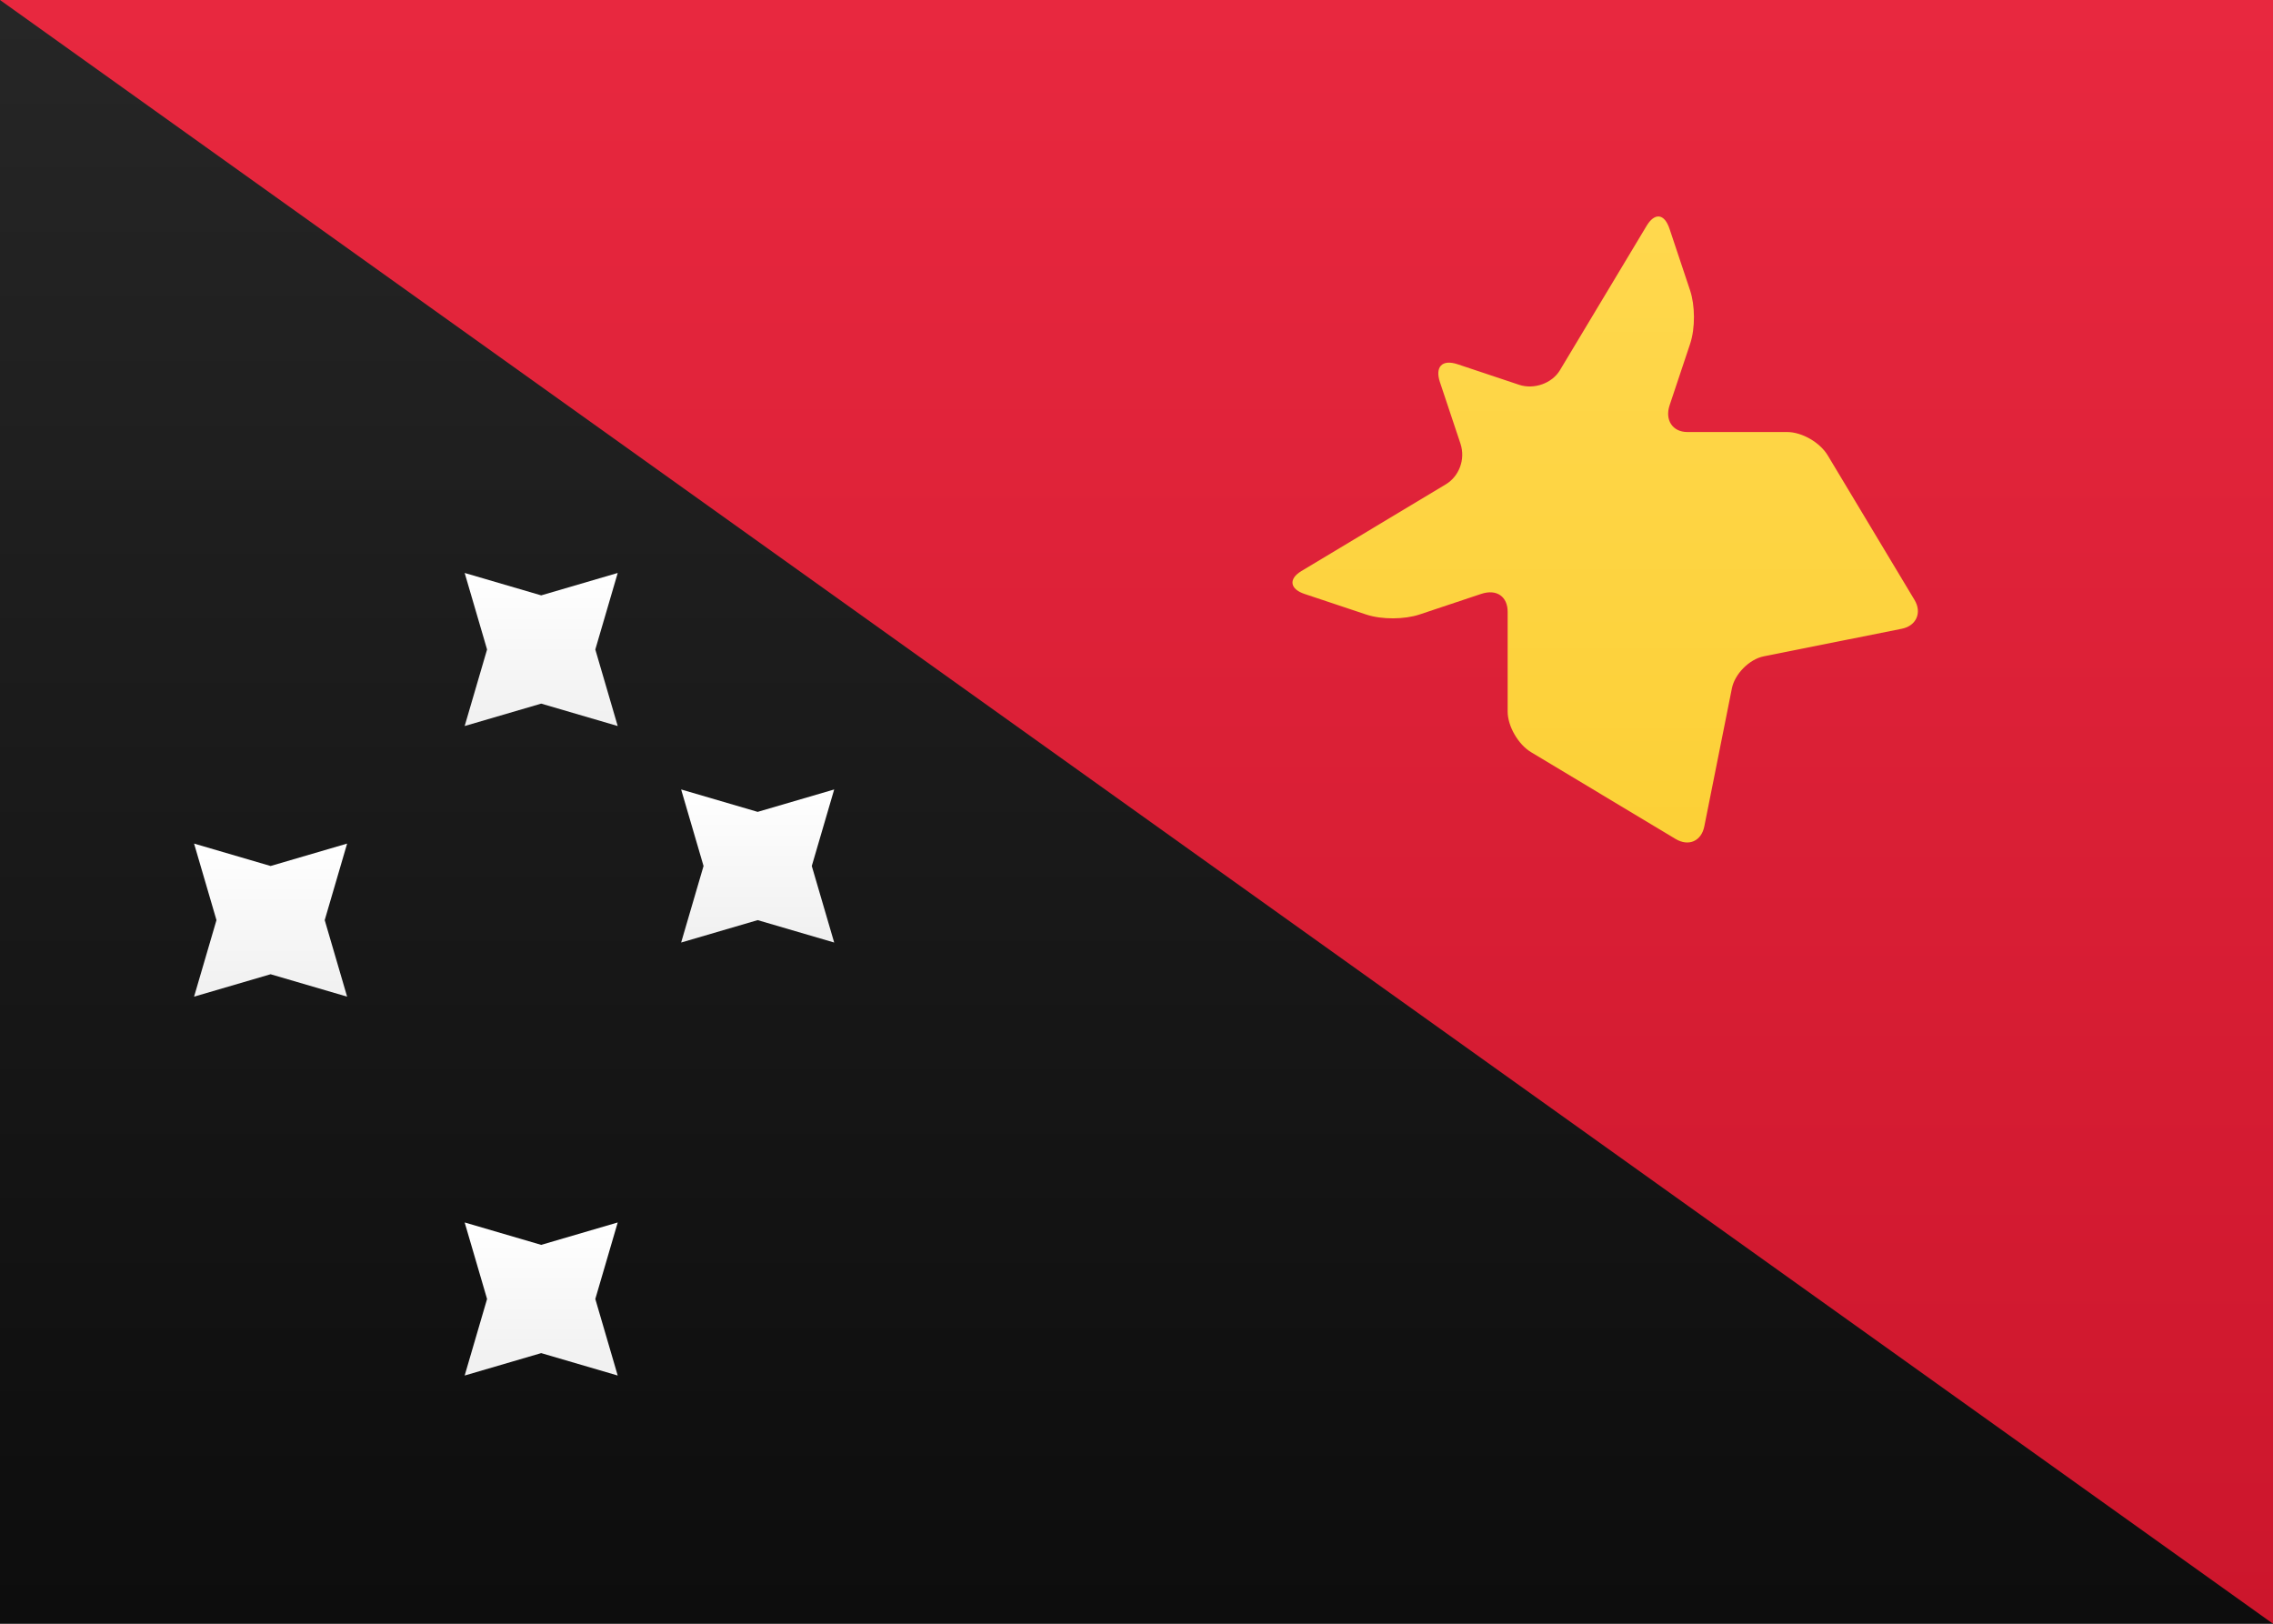
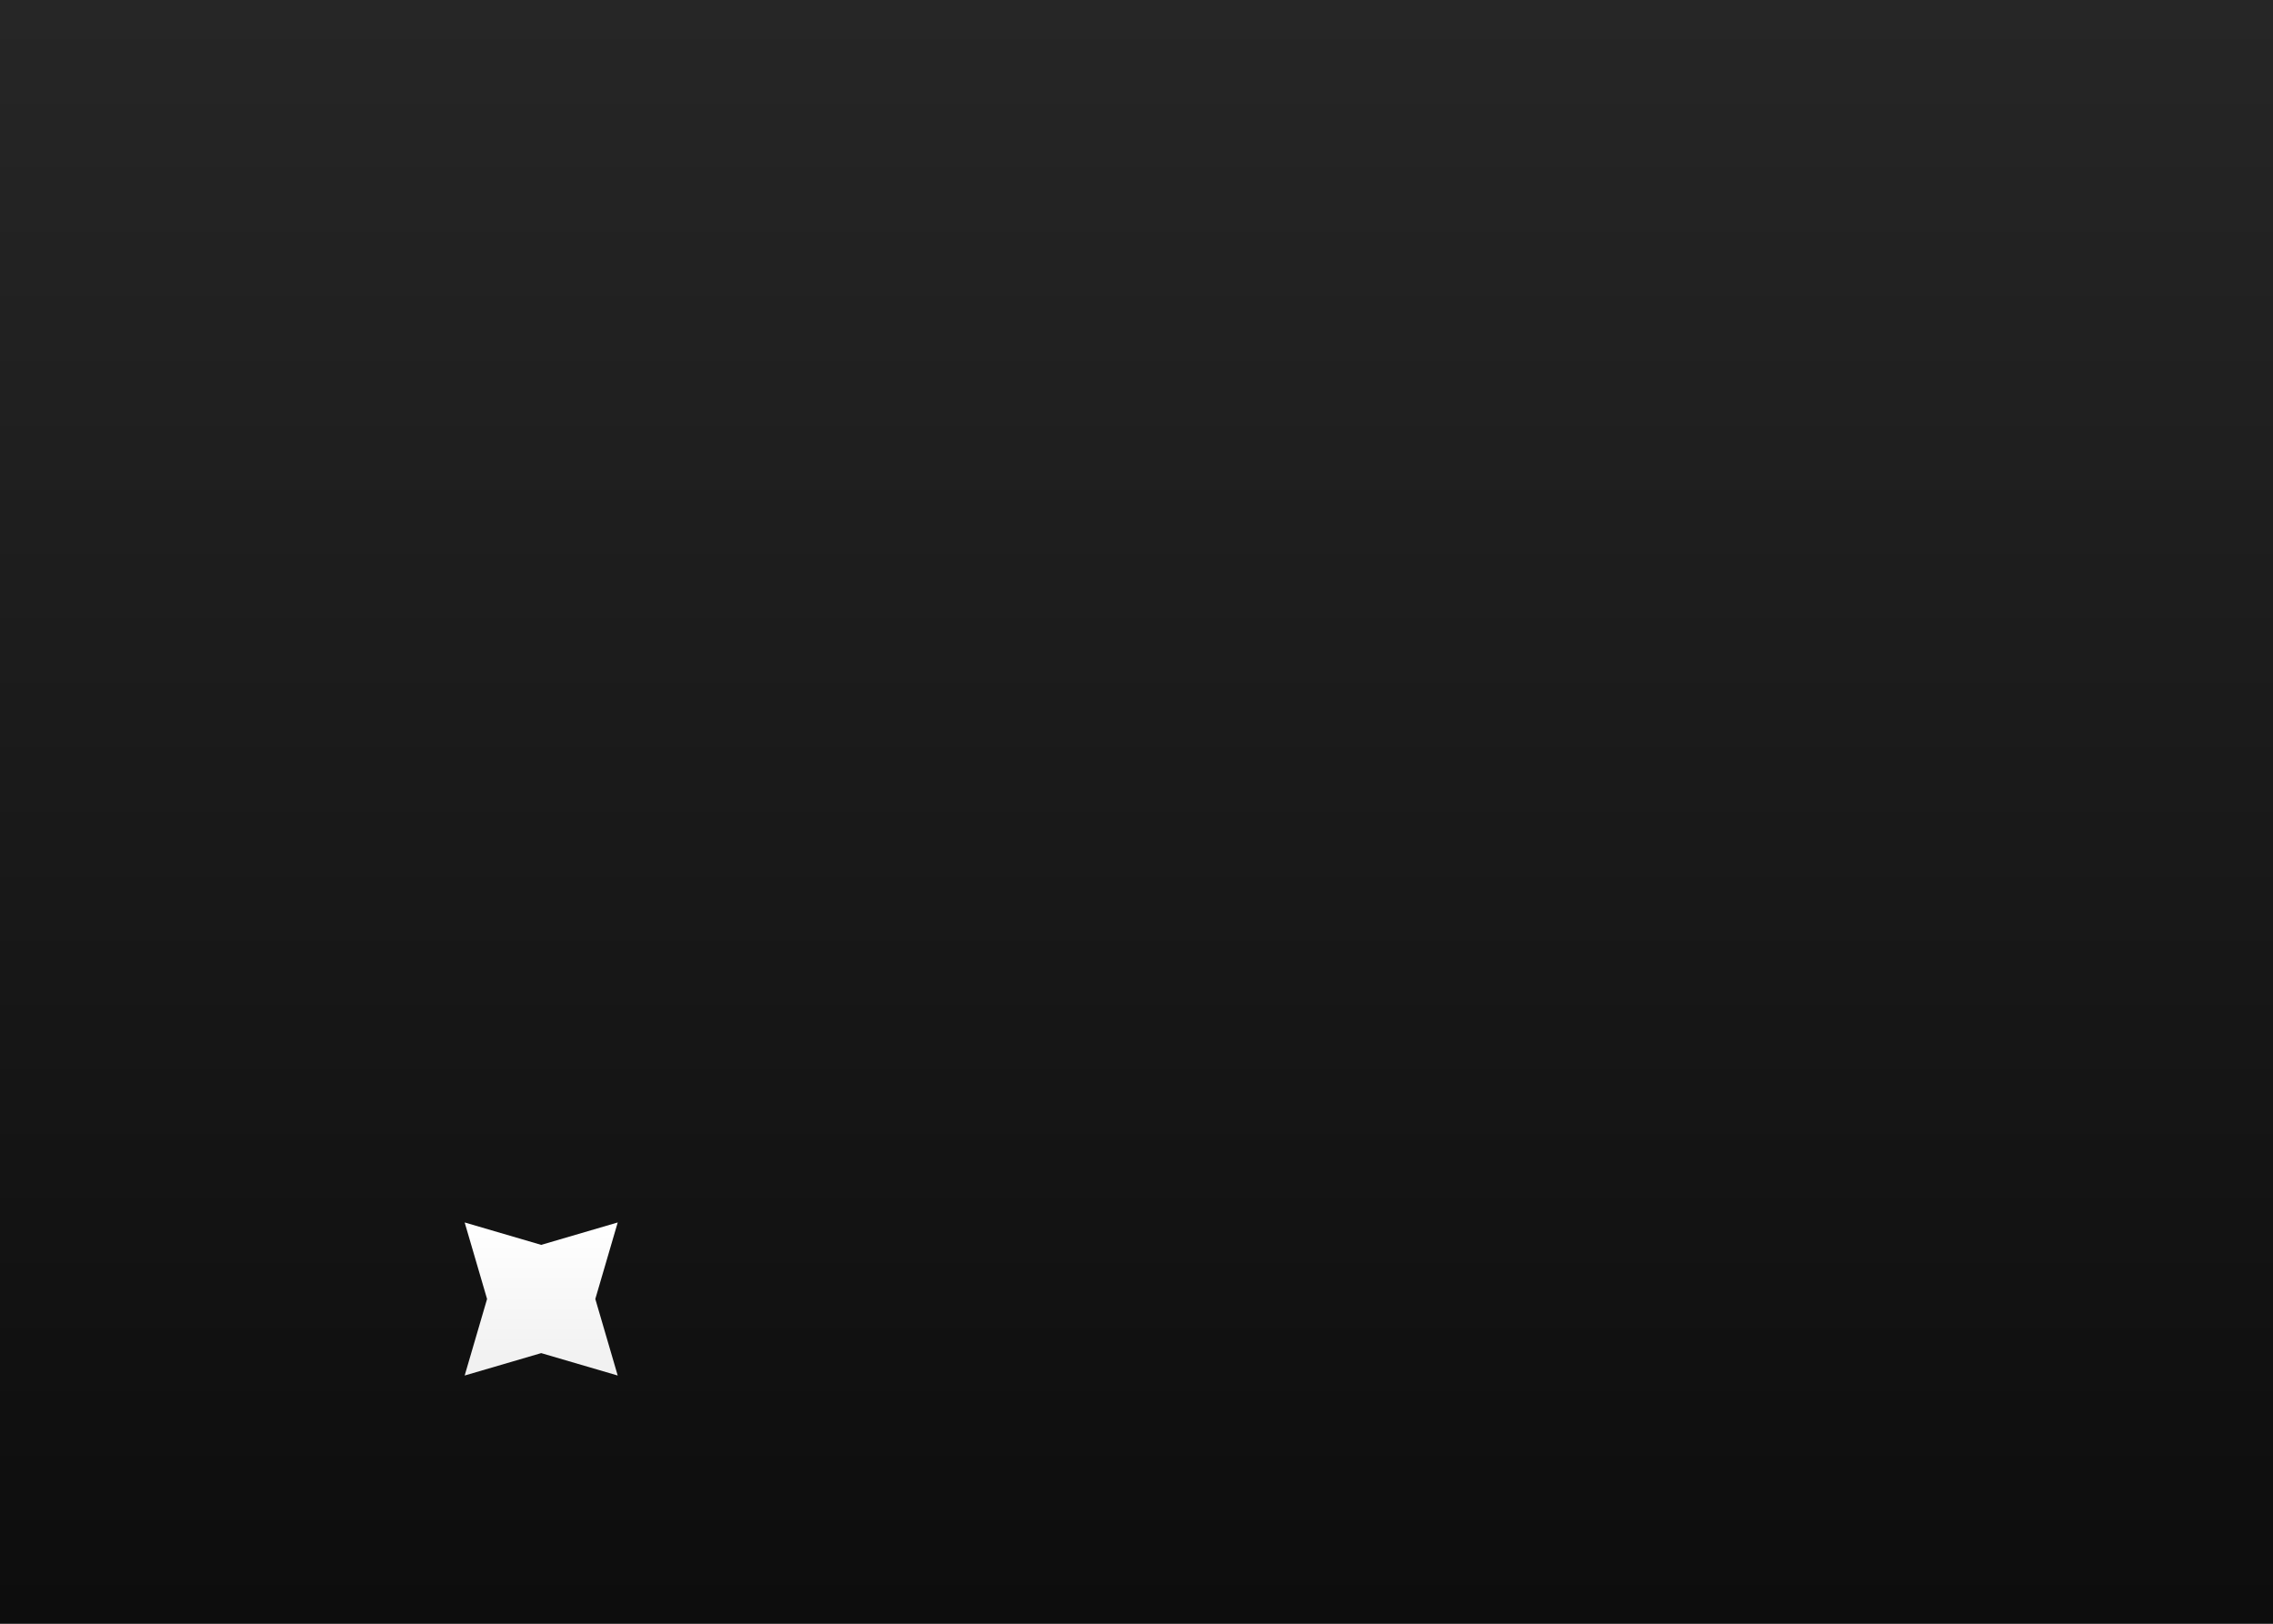
<svg xmlns="http://www.w3.org/2000/svg" height="15" viewBox="0 0 21 15" width="21">
  <rect x="0" y="0" width="21" height="15" fill="#333333" stroke="none" />
  <linearGradient id="a" x1="50%" x2="50%" y1="0%" y2="100%">
    <stop offset="0" stop-color="#fff" />
    <stop offset="1" stop-color="#f0f0f0" />
  </linearGradient>
  <linearGradient id="b" x1="50%" x2="50%" y1="0%" y2="100%">
    <stop offset="0" stop-color="#262626" />
    <stop offset="1" stop-color="#0d0d0d" />
  </linearGradient>
  <linearGradient id="c" x1="50%" x2="50%" y1="0%" y2="100%">
    <stop offset="0" stop-color="#e8283f" />
    <stop offset="1" stop-color="#cc162c" />
  </linearGradient>
  <linearGradient id="d" x1="50%" x2="50%" y1="0%" y2="100%">
    <stop offset="0" stop-color="#ffd84e" />
    <stop offset="1" stop-color="#fcd036" />
  </linearGradient>
  <g fill="none" fill-rule="evenodd">
    <path d="m0 0h21v15h-21z" fill="url(#a)" />
    <path d="m0 0h21v15h-21z" fill="url(#b)" />
-     <path d="m0 0h21v15z" fill="url(#c)" />
    <g fill="url(#a)">
      <path d="m5 12.5-.707.207.207-.707-.207-.707.707.207.707-.207-.207.707.207.707z" />
-       <path d="m5 6.5-.707.207.207-.707-.207-.707.707.207.707-.207-.207.707.207.707z" />
-       <path d="m2.5 9-.707.207.207-.707-.207-.707.707.207.707-.207-.207.707.207.707z" />
-       <path d="m7 8.5-.707.207.207-.707-.207-.707.707.207.707-.207-.207.707.207.707z" />
    </g>
-     <path d="m14.146 6.949c-.12-.072-.217-.241-.217-.376v-.922c0-.136-.098-.214-.246-.164l-.569.19c-.136.045-.344.049-.492 0l-.569-.19c-.136-.045-.151-.139-.029-.212l1.334-.801c.12-.072.184-.228.135-.376l-.19-.569c-.045-.136.016-.213.164-.164l.569.19c.136.045.303-.013.376-.135l.801-1.334c.072-.12.163-.119.212.029l.19.569c.045.136.049.344 0 .492l-.19.569c-.045.136.029.246.164.246l.922-0c.136-0.0.303.095.376.217l.801 1.334c.072.12.014.24-.116.266l-1.276.255c-.136.027-.269.165-.295.295l-.255 1.276c-.027.136-.144.189-.266.116z" fill="url(#d)" />
  </g>
</svg>